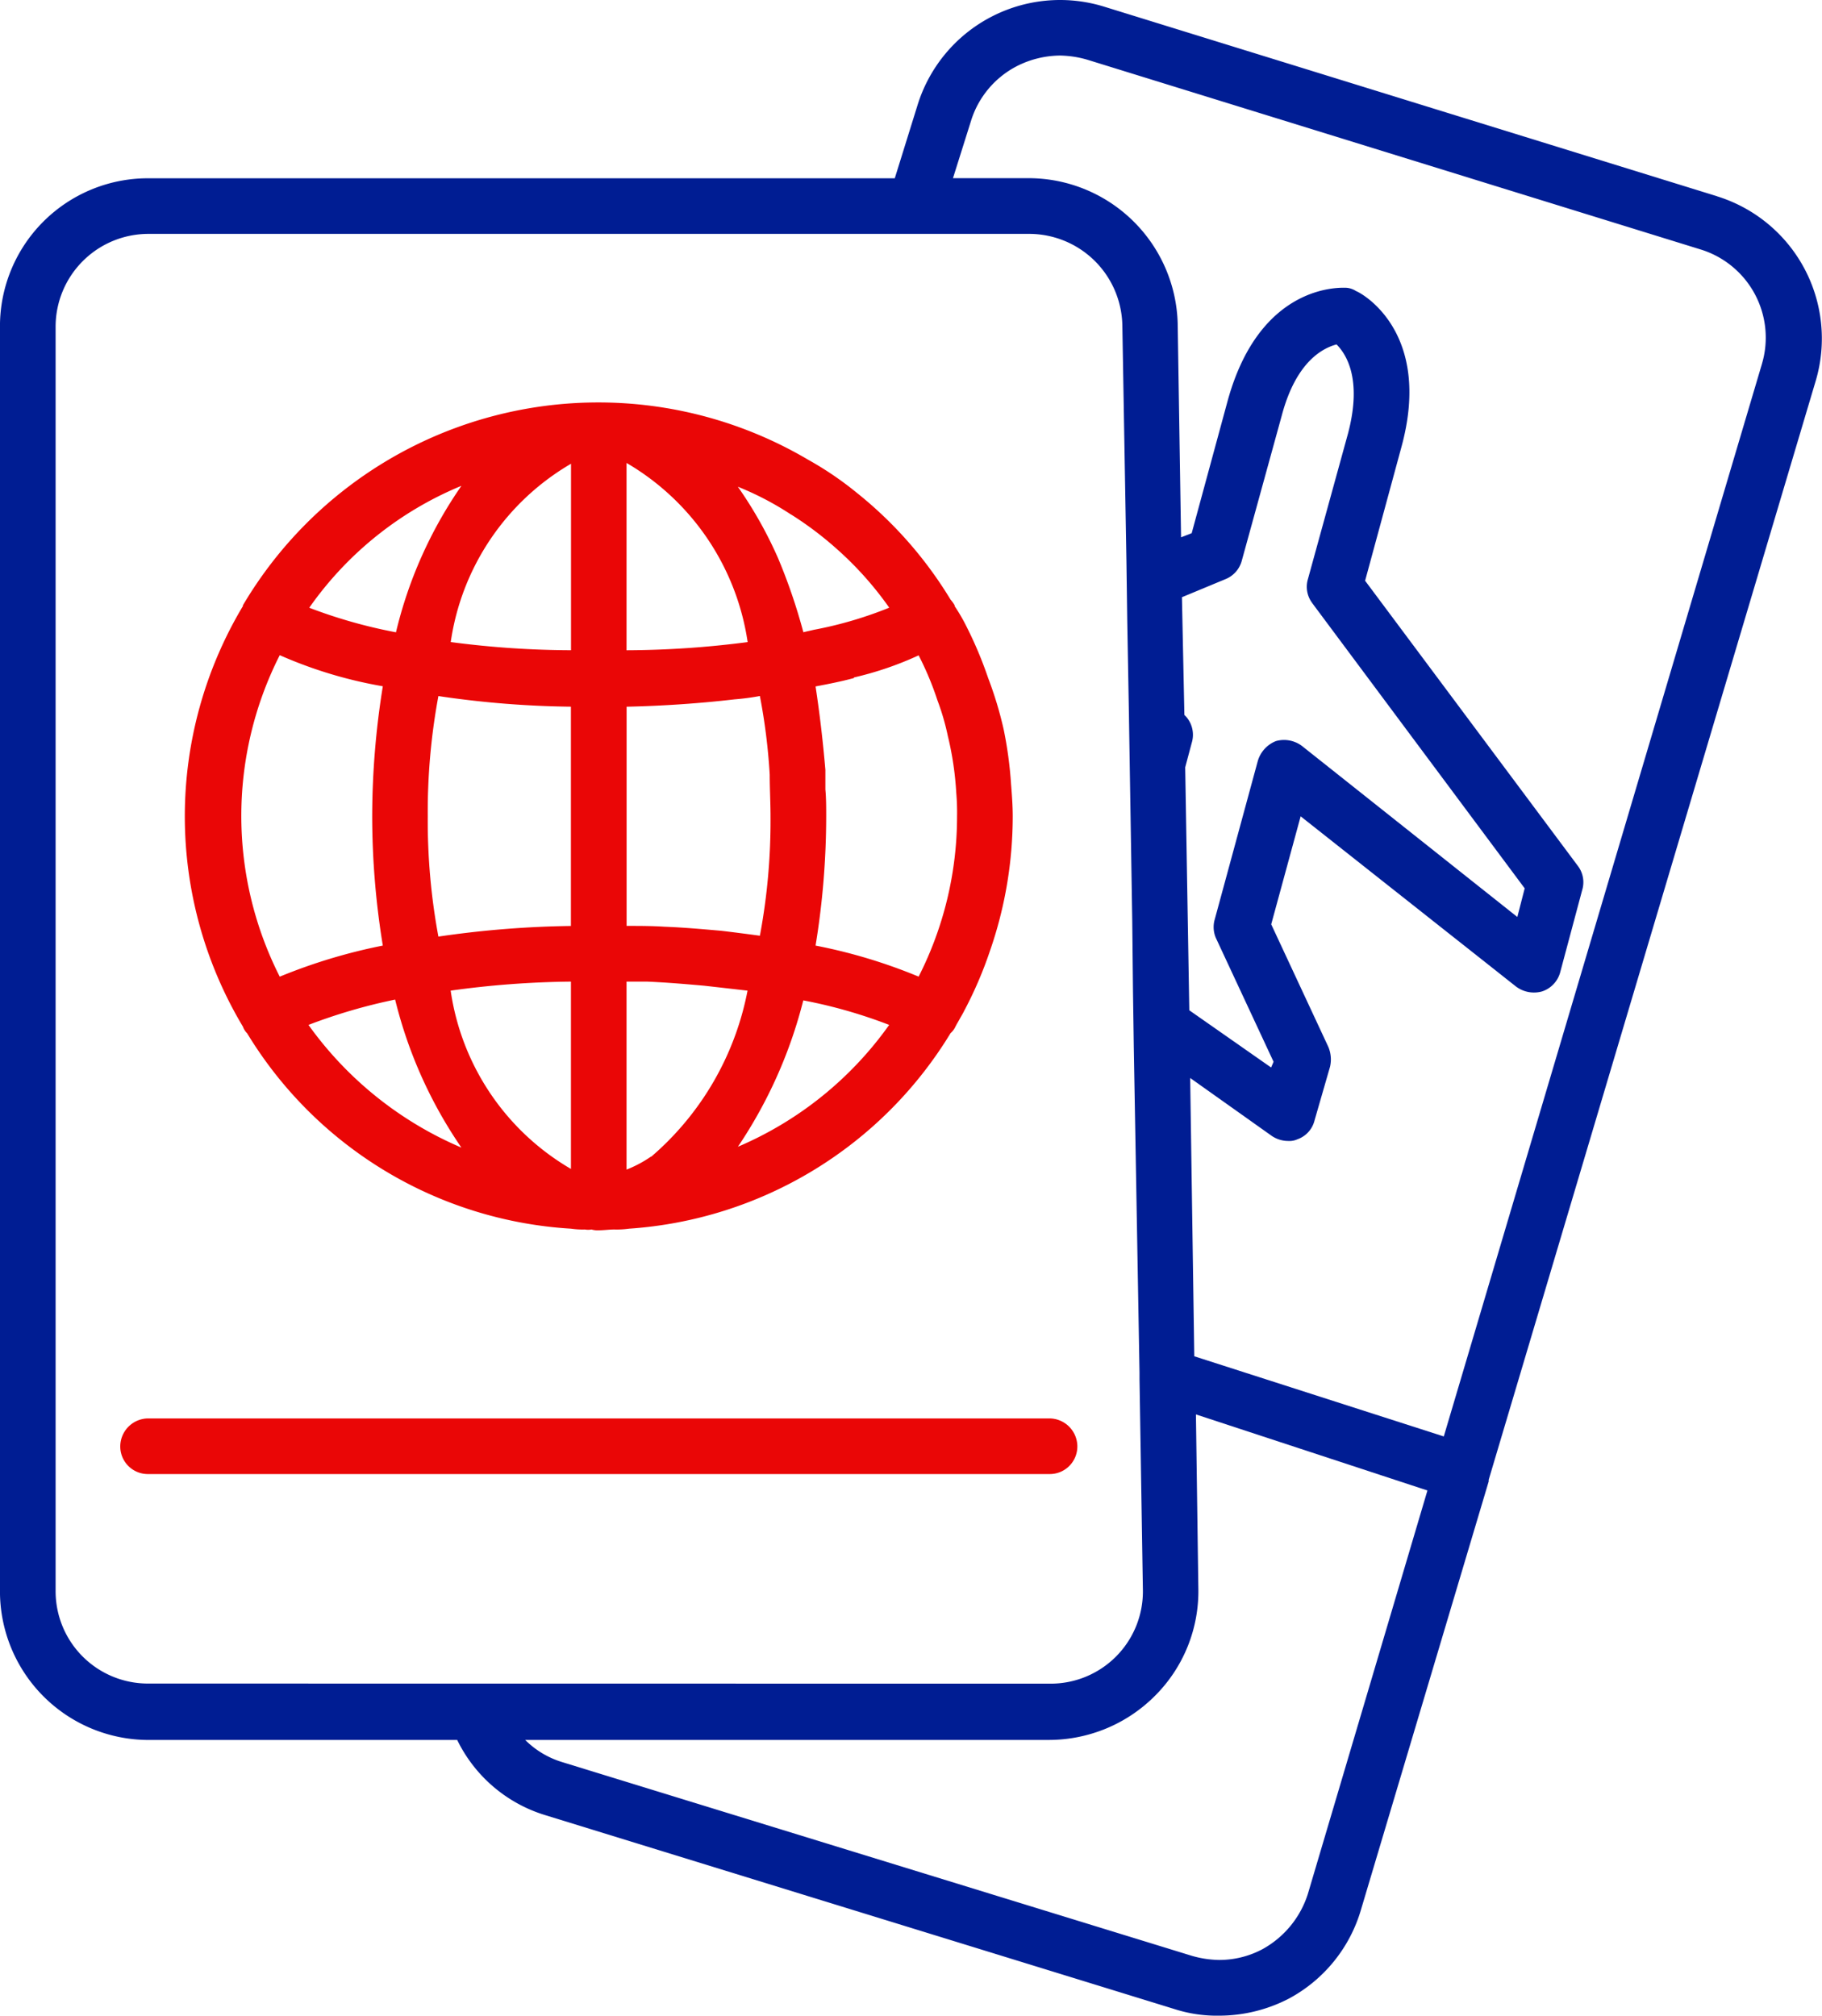
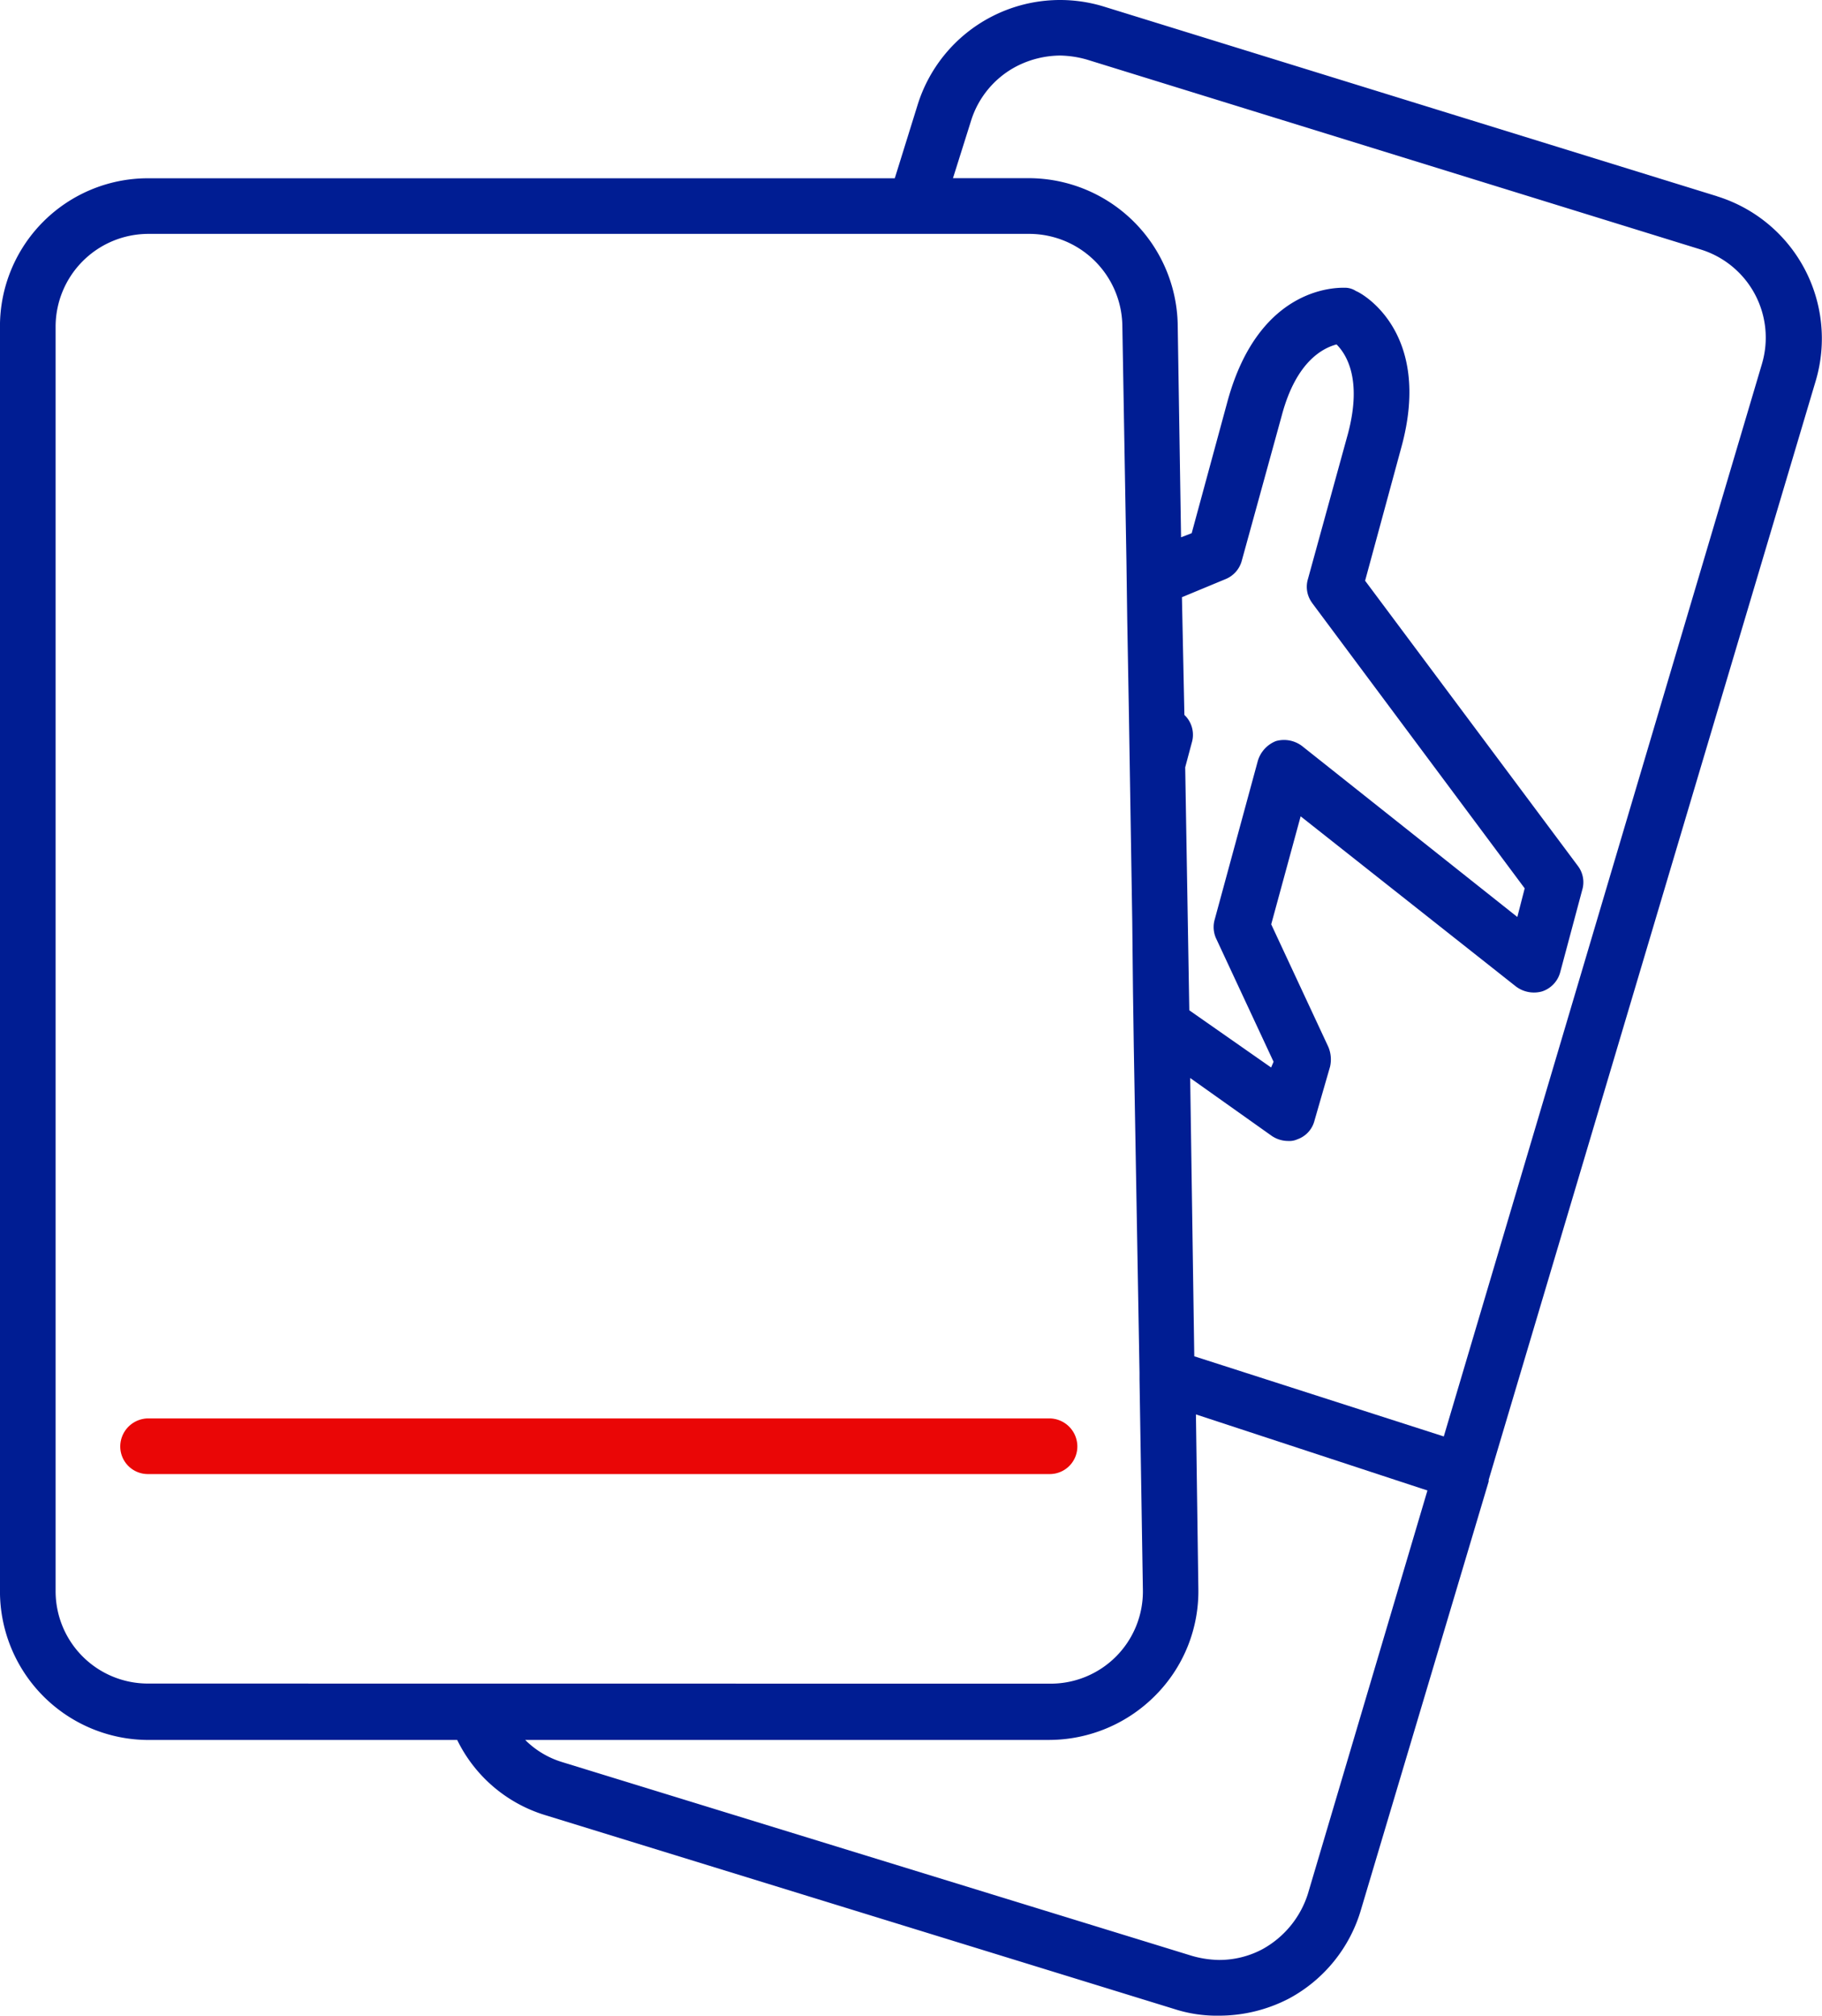
<svg xmlns="http://www.w3.org/2000/svg" width="54.162" height="59.915" viewBox="0 0 54.162 59.915">
  <g id="Group_37" data-name="Group 37" transform="translate(-914 -1264.085)">
    <path id="Path_23" data-name="Path 23" d="M57.361,11.99,39.123,6.349A4.435,4.435,0,0,0,33.6,9.267l-.681,2.189h-22.2a4.4,4.4,0,0,0-4.4,4.4V53.451a4.421,4.421,0,0,0,4.4,4.426h9.192a4.308,4.308,0,0,0,2.626,2.237l18.7,5.763a4.09,4.09,0,0,0,1.313.195,4.506,4.506,0,0,0,2.091-.511,4.4,4.4,0,0,0,2.14-2.651l3.793-12.718v-.049L60.3,17.462a4.426,4.426,0,0,0-2.942-5.471ZM10.721,56.2a2.745,2.745,0,0,1-2.748-2.748V15.857a2.761,2.761,0,0,1,2.748-2.748H36.911a2.772,2.772,0,0,1,2.772,2.7l.122,7.028.024,1.751.049,2.748.1,6.2L40,35.627l.024,1.654.17,9.678v.195l.1,6.249a2.741,2.741,0,0,1-2.772,2.8ZM45.2,62.448A2.864,2.864,0,0,1,43.841,64.1a2.731,2.731,0,0,1-1.289.316,3.073,3.073,0,0,1-.8-.122L23.026,58.533a2.64,2.64,0,0,1-1.094-.657H37.518a4.457,4.457,0,0,0,3.161-1.337,4.388,4.388,0,0,0,1.264-3.161L41.871,48.2l6.882,2.261Zm.122-38.372,6.322,8.487-.219.851-6.4-5.082a.888.888,0,0,0-.778-.146.914.914,0,0,0-.535.584L42.43,33.486a.814.814,0,0,0,.049.584l1.7,3.648-.073.17-2.432-1.7-.122-7.222.195-.73a.815.815,0,0,0-.17-.778l-.049-.049-.073-3.5,1.289-.535a.819.819,0,0,0,.486-.535l1.192-4.328c.438-1.654,1.264-2.018,1.629-2.116.267.267.778,1,.34,2.651L45.2,23.371A.8.8,0,0,0,45.324,24.076Zm13.374-7.1L49.239,48.855l-7.417-2.383L41.7,38.2l2.432,1.726a.875.875,0,0,0,.486.146.57.57,0,0,0,.267-.049.794.794,0,0,0,.511-.559l.462-1.6a.966.966,0,0,0-.049-.584l-1.7-3.648.875-3.21,6.4,5.058a.889.889,0,0,0,.778.146.823.823,0,0,0,.535-.559l.657-2.456a.8.8,0,0,0-.122-.705L46.9,23.419l1.07-3.939c.973-3.5-1.24-4.645-1.337-4.669a.6.6,0,0,0-.292-.1c-.122,0-2.553-.17-3.526,3.356l-1.07,3.939-.316.122-.1-6.347a4.438,4.438,0,0,0-4.426-4.328H34.649l.535-1.7a2.746,2.746,0,0,1,1.362-1.629,2.885,2.885,0,0,1,1.289-.316,3.077,3.077,0,0,1,.8.122l18.238,5.642a2.742,2.742,0,0,1,1.824,3.4Z" transform="translate(907.68 1257.928)" fill="#001d93" />
    <path id="Path_24" data-name="Path 24" d="M35.414,25.149a.82.82,0,0,0,.827-.827.835.835,0,0,0-.827-.827H8.617a.836.836,0,0,0-.827.827.82.82,0,0,0,.827.827Z" transform="translate(909.785 1282.752)" fill="#ea0606" />
-     <path id="Path_25" data-name="Path 25" d="M10.428,29.826a12.116,12.116,0,0,0,9.629,5.812,2.361,2.361,0,0,0,.413.024.519.519,0,0,0,.195,0,.674.674,0,0,0,.219.024c.146,0,.316-.024.462-.024a2.637,2.637,0,0,0,.438-.024,12.144,12.144,0,0,0,9.557-5.812.58.58,0,0,0,.146-.195c0-.024.024-.024.024-.049.073-.122.122-.219.195-.34,0-.024.024-.024.024-.049a11.845,11.845,0,0,0,.778-1.8,12.2,12.2,0,0,0,.681-4.012c0-.316-.024-.632-.049-.948a11.879,11.879,0,0,0-.219-1.629,11.148,11.148,0,0,0-.462-1.532,11.748,11.748,0,0,0-.632-1.508,5.4,5.4,0,0,0-.365-.632v-.024a1.03,1.03,0,0,0-.122-.17,12.054,12.054,0,0,0-2.8-3.185,9.888,9.888,0,0,0-1.435-.973,12.272,12.272,0,0,0-16.8,4.328v.024a12.173,12.173,0,0,0,0,12.5.528.528,0,0,0,.122.195ZM11.4,18.591a13.083,13.083,0,0,0,3.064.924,24.453,24.453,0,0,0-.316,3.866,23.906,23.906,0,0,0,.316,3.842,16.453,16.453,0,0,0-3.064.924A10.56,10.56,0,0,1,11.4,18.591Zm4.4,4.79a18.809,18.809,0,0,1,.316-3.575,28.686,28.686,0,0,0,3.939.316V26.64a29.648,29.648,0,0,0-3.939.316,18.812,18.812,0,0,1-.316-3.575Zm9.873-3.575a17.973,17.973,0,0,1,.292,2.334c0,.413.024.827.024,1.24a18.541,18.541,0,0,1-.316,3.55c-.365-.049-.754-.1-1.143-.146-.559-.049-1.119-.1-1.7-.122-.365-.024-.754-.024-1.119-.024V20.123c1.094-.024,2.189-.1,3.21-.219a7.076,7.076,0,0,0,.754-.1Zm-5.617,8.487v5.569a7.349,7.349,0,0,1-3.575-5.3,27.681,27.681,0,0,1,3.575-.268Zm2.383,5.2a3.571,3.571,0,0,1-.73.389V28.294h.608c.584.024,1.143.073,1.7.122.438.049.875.1,1.289.146A8.657,8.657,0,0,1,22.441,33.5Zm-.73-15.052V12.877a7.419,7.419,0,0,1,3.6,5.325,28.527,28.527,0,0,1-3.6.243ZM20.058,12.9v5.544a27.832,27.832,0,0,1-3.575-.243,7.352,7.352,0,0,1,3.575-5.3ZM12.252,29.582a16.5,16.5,0,0,1,2.578-.754,13.389,13.389,0,0,0,1.97,4.4,10.781,10.781,0,0,1-4.547-3.648Zm12.766,3.623a13.856,13.856,0,0,0,1.945-4.353,14.658,14.658,0,0,1,2.553.729,10.613,10.613,0,0,1-4.5,3.623Zm6.249-12.183a9.37,9.37,0,0,1,.243,1.654,6.774,6.774,0,0,1,.024.705,10.513,10.513,0,0,1-1.142,4.765,15.9,15.9,0,0,0-3.064-.923,23.849,23.849,0,0,0,.316-3.842c0-.267,0-.535-.024-.8V22q-.109-1.277-.292-2.48c.389-.073.754-.146,1.119-.243a.024.024,0,0,0,.024-.024,9.875,9.875,0,0,0,1.921-.657,9.123,9.123,0,0,1,.559,1.337,7.214,7.214,0,0,1,.316,1.094ZM26.6,14.409a10.225,10.225,0,0,1,1.41,1.07,10.05,10.05,0,0,1,1.508,1.7,11.734,11.734,0,0,1-2.237.657c-.1.024-.219.049-.316.073A16.875,16.875,0,0,0,26.21,15.7a12.353,12.353,0,0,0-1.192-2.116,8.843,8.843,0,0,1,1.581.827Zm-9.8-.851a12.839,12.839,0,0,0-1.945,4.353,14.968,14.968,0,0,1-2.578-.73A10.337,10.337,0,0,1,16.8,13.557Z" transform="translate(910.916 1264.969)" fill="#ea0606" />
  </g>
</svg>